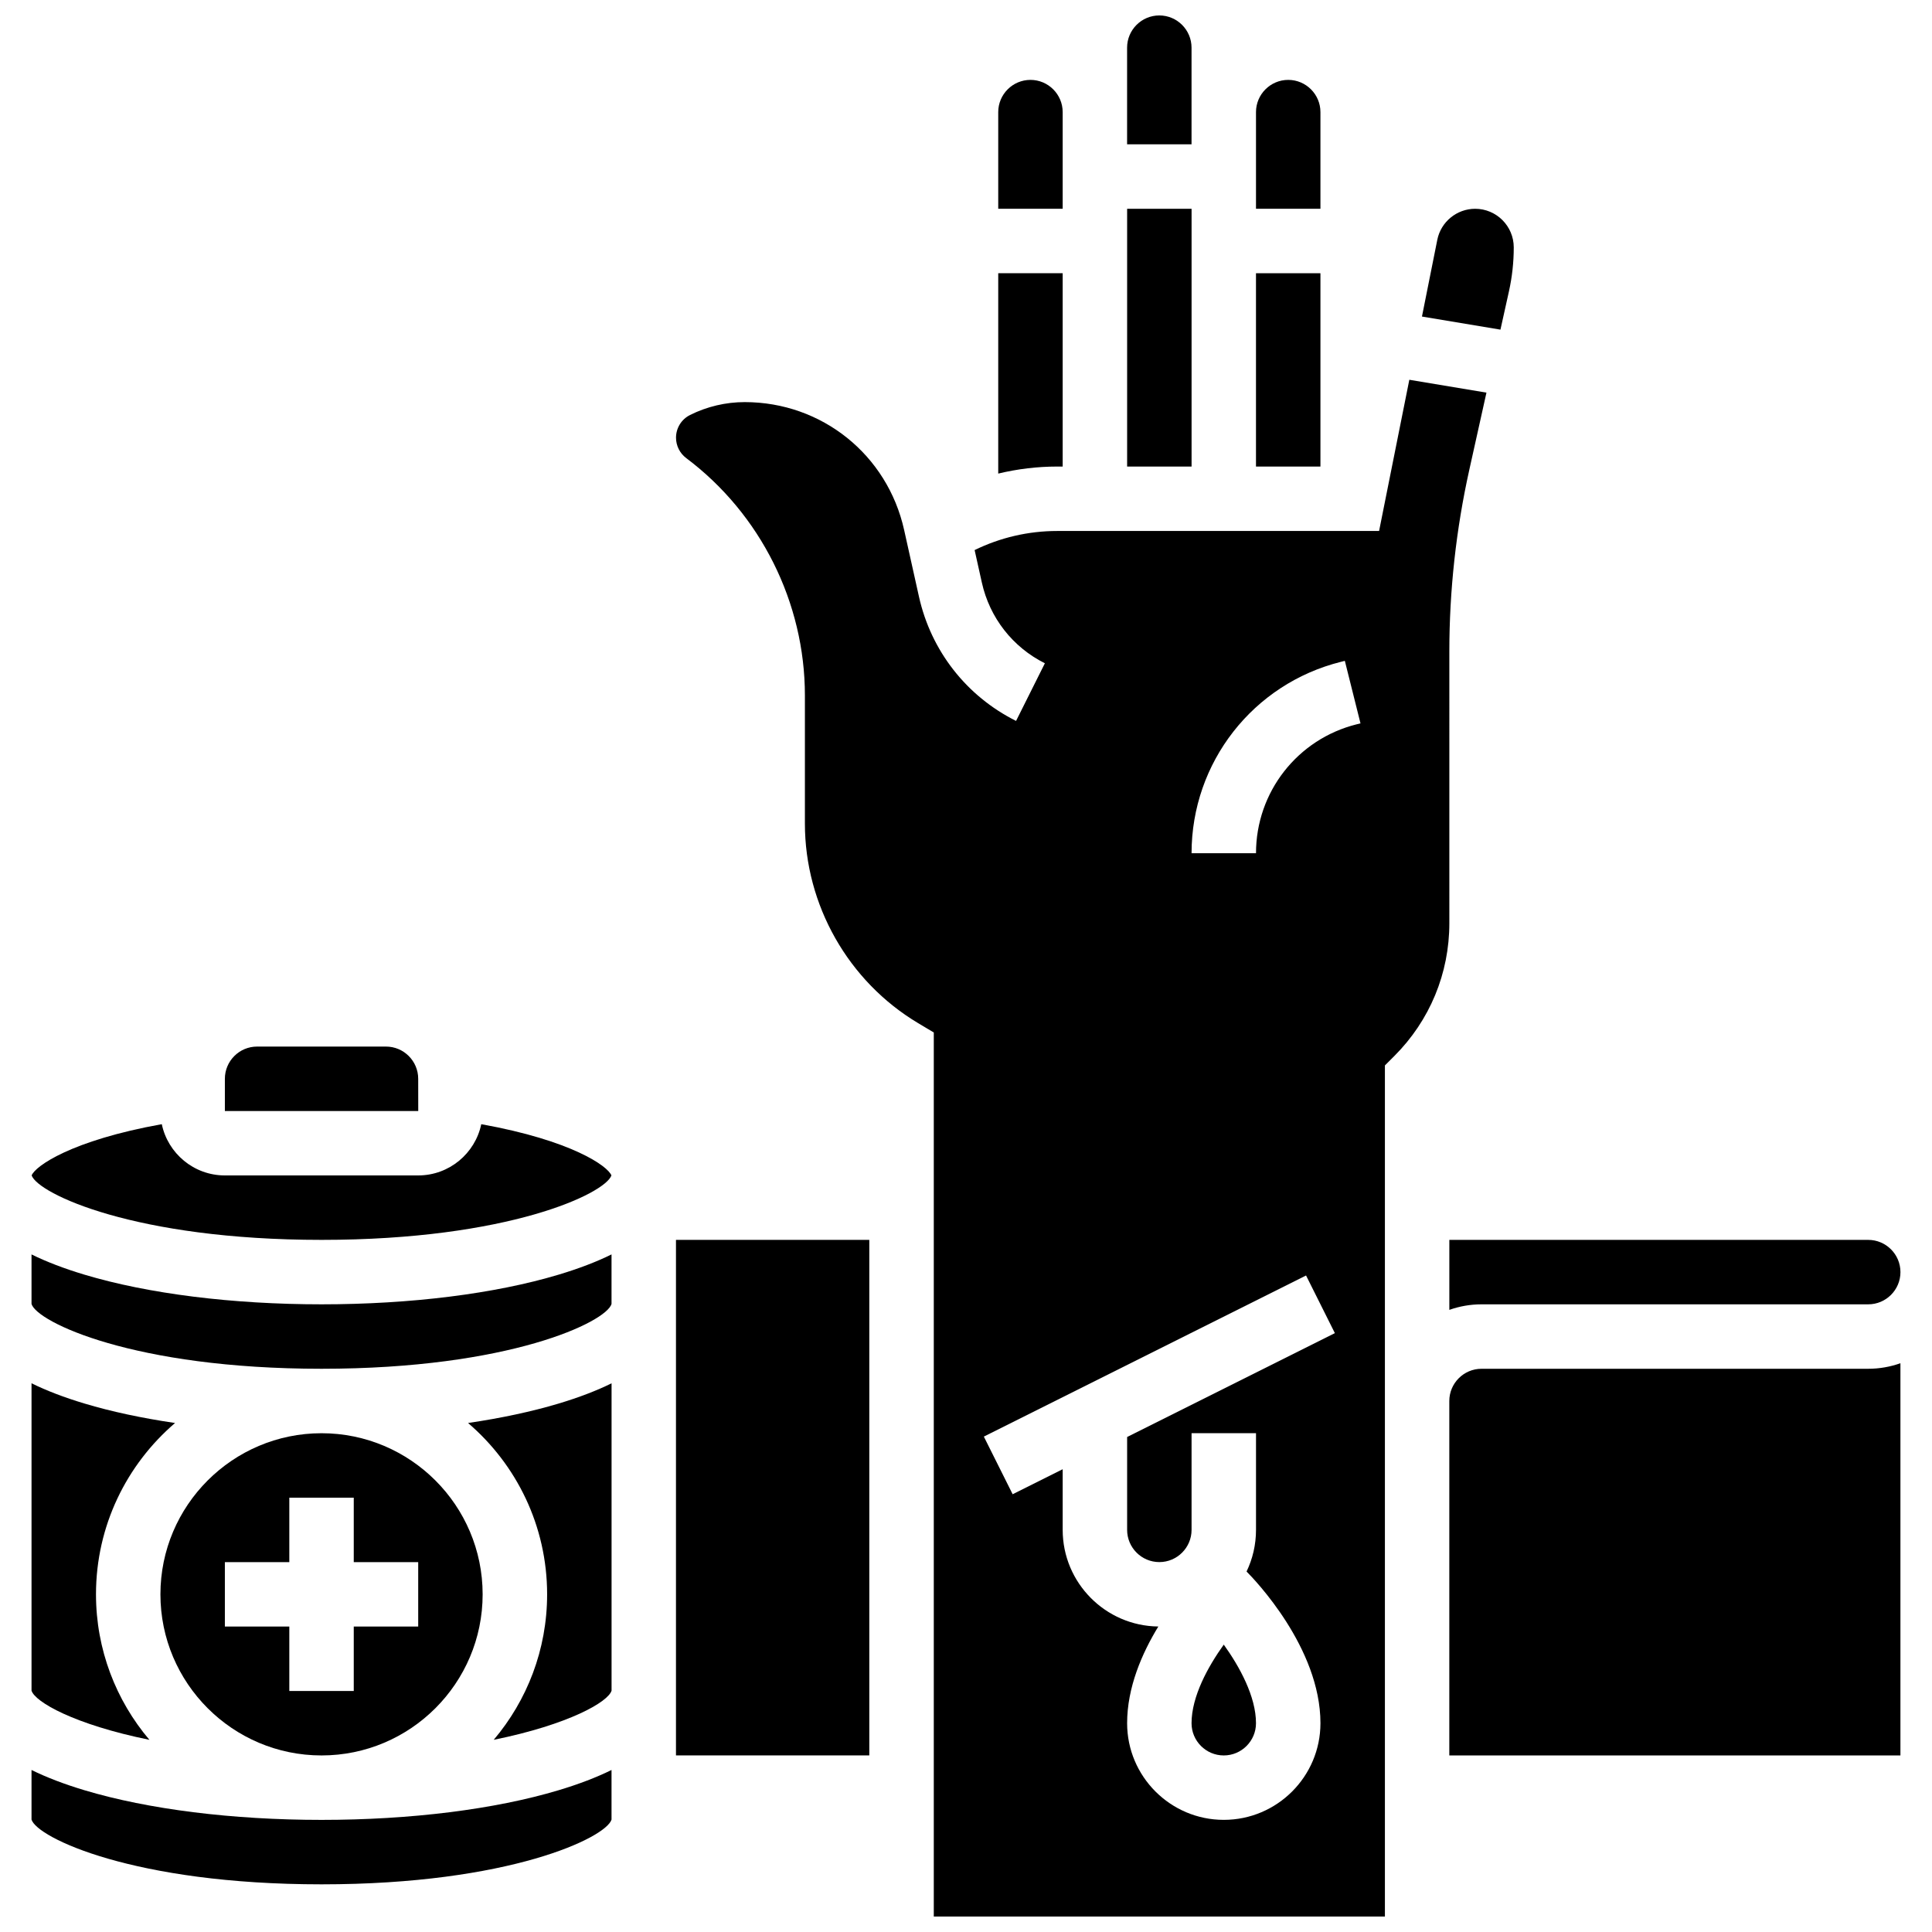
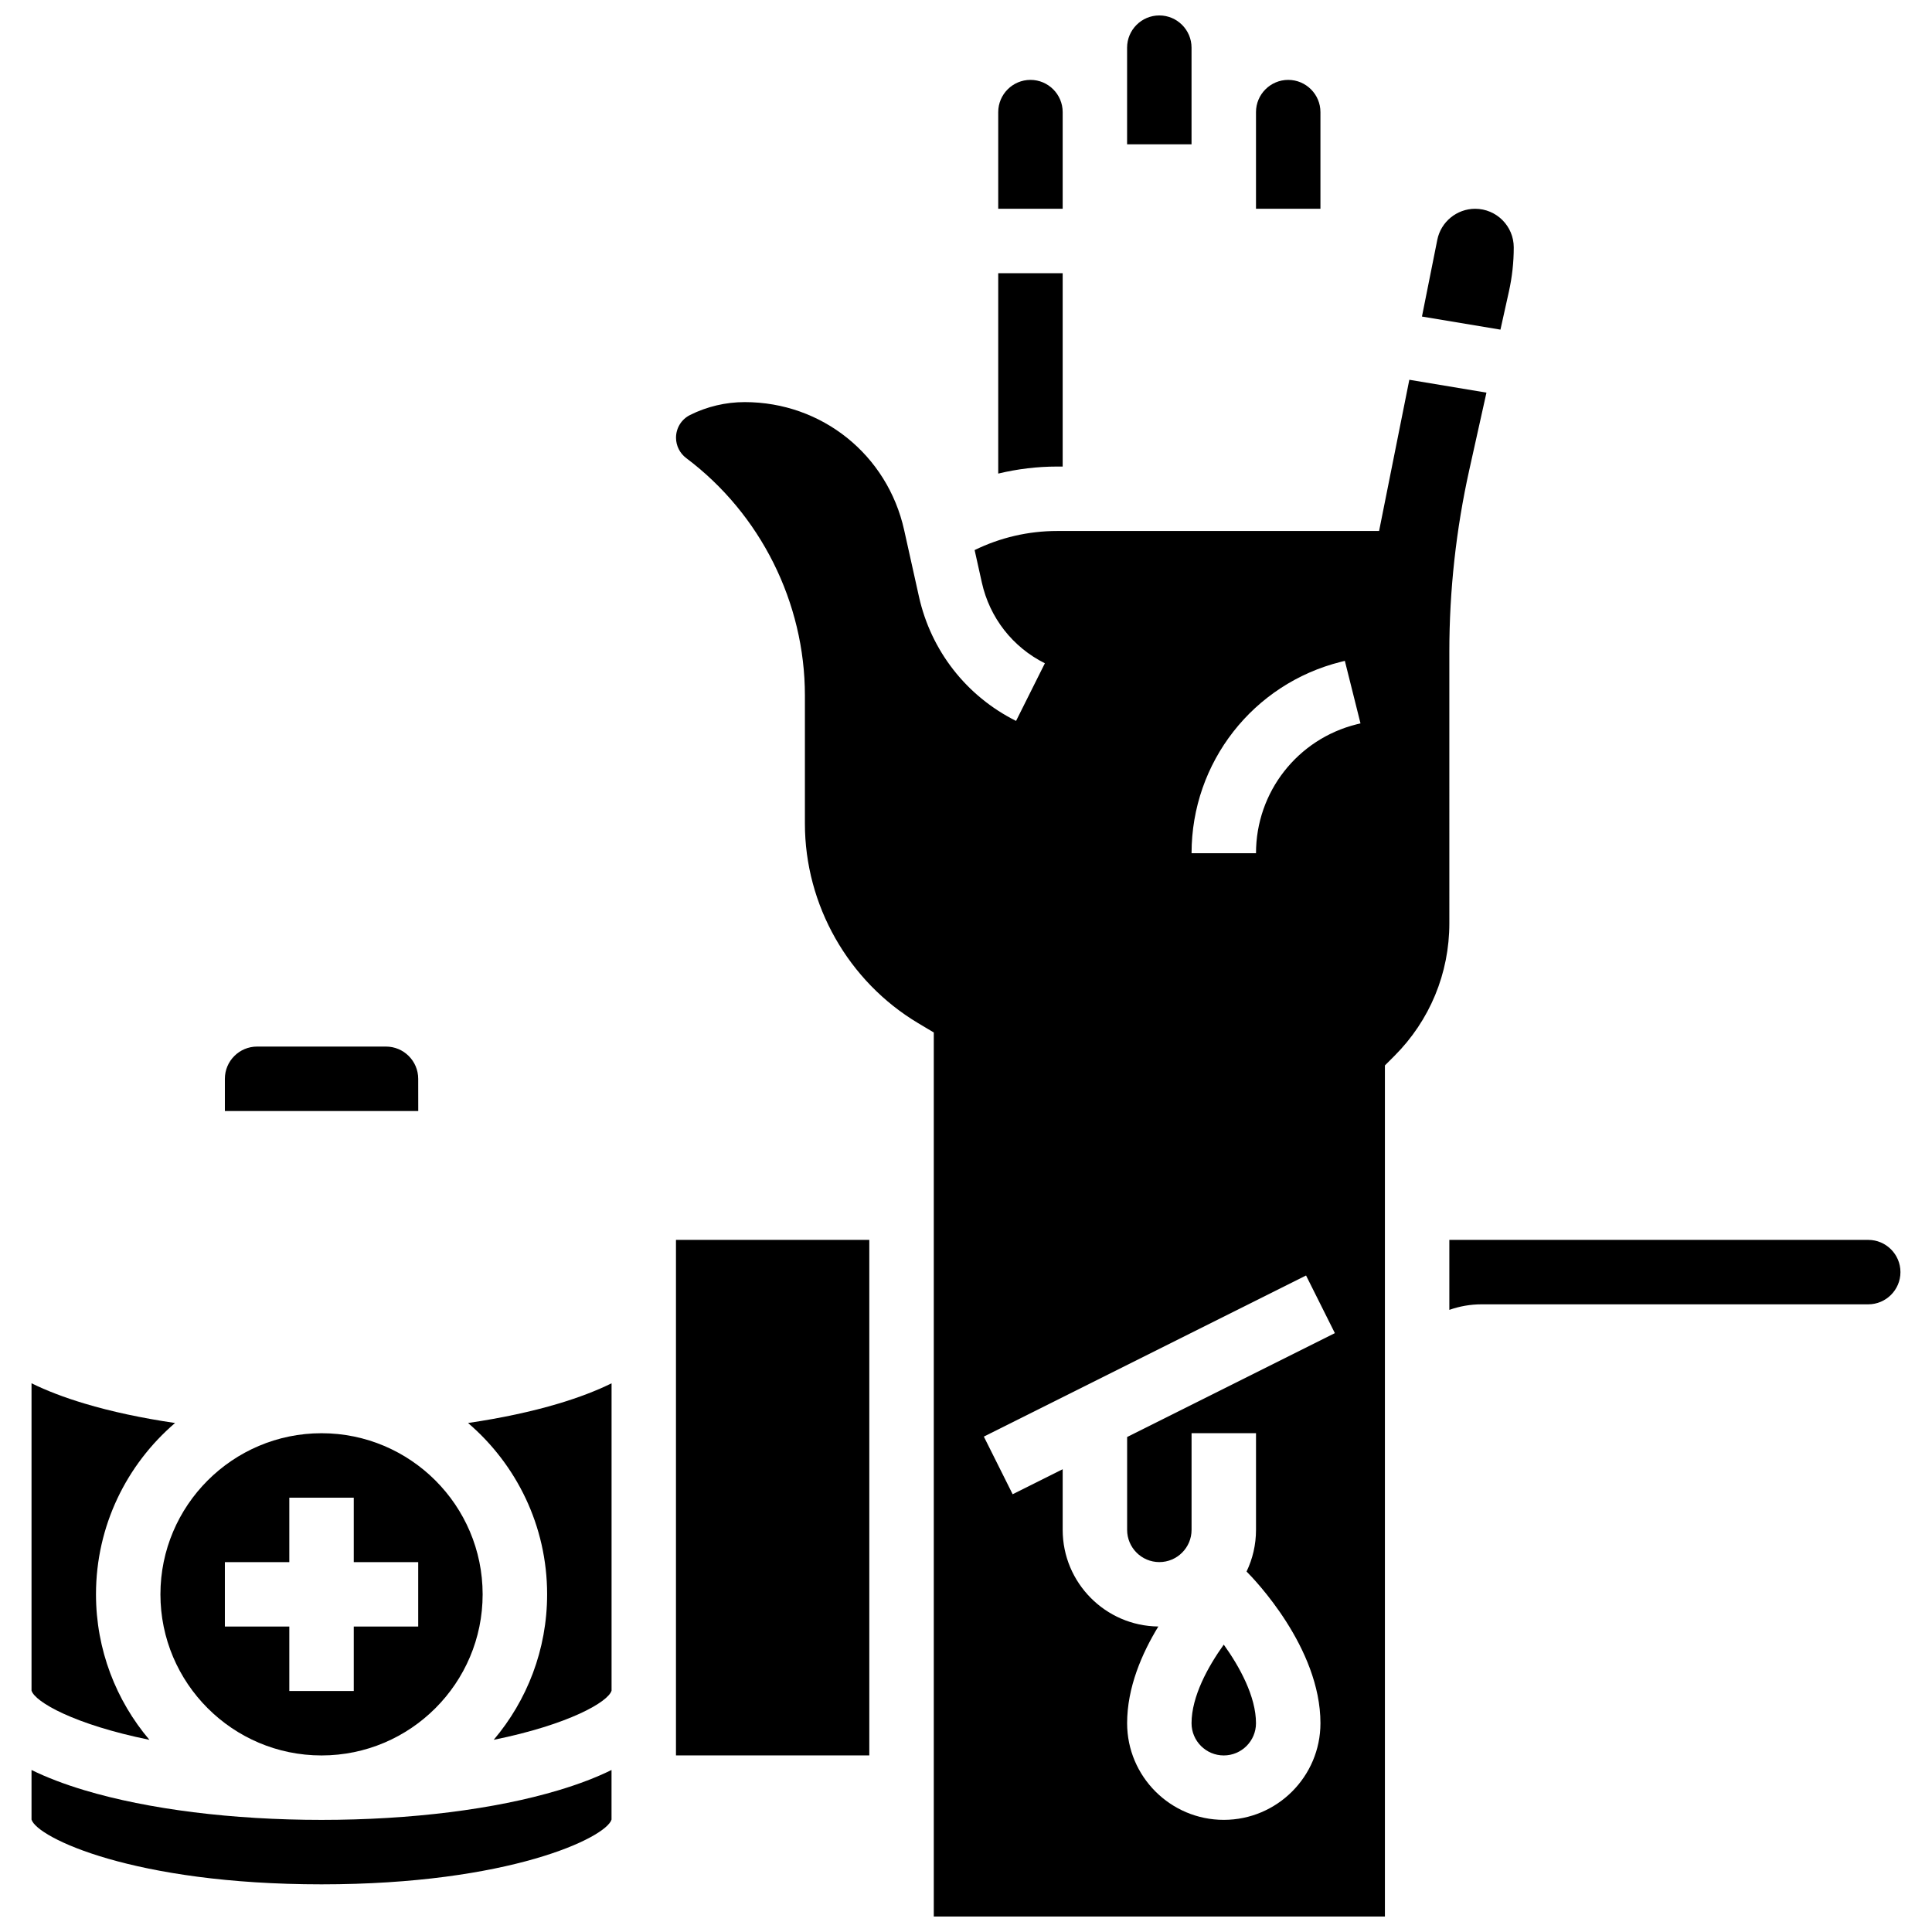
<svg xmlns="http://www.w3.org/2000/svg" width="800px" height="800px" version="1.1" viewBox="144 144 512 512">
  <defs>
    <clipPath id="b">
      <path d="m442 148.09h18v34.906h-18z" />
    </clipPath>
    <clipPath id="a">
      <path d="m323 244h215v407.9h-215z" />
    </clipPath>
  </defs>
  <path d="m425.62 173.71c0-4.707-3.832-8.539-8.539-8.539s-8.539 3.832-8.539 8.539v25.617h17.078z" />
-   <path d="m442.7 199.33h17.078v68.312h-17.078z" />
  <path d="m425.62 267.64v-51.234h-17.078v53.098c5.086-1.219 10.316-1.863 15.613-1.863z" />
-   <path d="m229.21 472.58c49.5 0 75.094-12.242 76.824-17.074-0.934-2.449-10.477-9.266-34.492-13.582-1.617 7.742-8.496 13.578-16.715 13.578h-51.234c-8.219 0-15.098-5.836-16.715-13.582-24.012 4.316-33.559 11.137-34.492 13.582 1.73 4.836 27.328 17.078 76.824 17.078z" />
  <path d="m254.84 438.43-0.012-8.539c0-4.707-3.832-8.539-8.539-8.539h-34.156c-4.707 0-8.539 3.832-8.539 8.539v8.539h51.234 0.012z" />
  <path d="m183.59 605.07c-8.82-10.418-14.152-23.875-14.152-38.562 0-18.152 8.141-34.426 20.953-45.398-8.762-1.289-16.875-3.019-24.016-5.164-5.363-1.609-10.035-3.398-14.02-5.363v81.441c0.887 2.992 11.293 8.988 31.234 13.047z" />
  <path d="m528.09 491.13c2.672-0.949 5.547-1.469 8.539-1.469h102.47c4.707 0 8.539-3.832 8.539-8.539 0-4.707-3.832-8.539-8.539-8.539h-111.01z" />
  <path d="m543.88 221.24c0.852-3.828 1.281-7.758 1.281-11.68 0-5.641-4.59-10.23-10.23-10.23-4.859 0-9.078 3.457-10.031 8.223l-4.066 20.336 20.801 3.469z" />
-   <path d="m476.85 216.41h17.078v51.234h-17.078z" />
  <g clip-path="url(#b)">
    <path d="m459.77 156.63c0-4.707-3.832-8.539-8.539-8.539s-8.539 3.832-8.539 8.539v25.617h17.078z" />
  </g>
  <path d="m493.93 173.71c0-4.707-3.832-8.539-8.539-8.539s-8.539 3.832-8.539 8.539v25.617h17.078z" />
  <path d="m229.21 626.29c-23.617 0-45.934-2.793-62.836-7.863-5.363-1.609-10.035-3.398-14.02-5.363v13.145c1.457 4.773 27.062 17.16 76.855 17.16 49.793 0 75.398-12.387 76.852-17.16v-13.145c-3.984 1.965-8.656 3.754-14.02 5.363-16.898 5.07-39.215 7.863-62.832 7.863z" />
  <path d="m468.31 609.21c4.707 0 8.539-3.832 8.539-8.539 0-7.082-4.352-14.996-8.539-20.828-4.184 5.832-8.539 13.746-8.539 20.828 0 4.707 3.828 8.539 8.539 8.539z" />
-   <path d="m536.62 506.74c-4.707 0-8.539 3.832-8.539 8.539v93.93h119.55v-103.94c-2.672 0.949-5.547 1.469-8.539 1.469z" />
  <g clip-path="url(#a)">
    <path d="m528.09 316.69c0-16.172 1.781-32.375 5.285-48.16l4.551-20.48-20.441-3.406-8.012 40.074h-85.316c-7.625 0-15.082 1.738-21.871 5.059l1.914 8.605c2.07 9.324 8.16 17.121 16.703 21.395l-7.637 15.277c-13.164-6.582-22.543-18.598-25.738-32.965l-3.918-17.621c-4.438-19.965-21.816-33.906-42.266-33.906-4.996 0-10 1.18-14.469 3.414-2.297 1.148-3.723 3.457-3.723 6.027 0 2.109 1.008 4.125 2.691 5.387 19.703 14.777 31.465 38.301 31.465 62.926v33.953c0 21.559 11.492 41.816 29.996 52.867l4.16 2.484v234.28h119.55v-225.55l2.5-2.5c9.402-9.402 14.578-21.898 14.578-35.191zm-76.852 241.28c4.707 0 8.539-3.832 8.539-8.539v-25.617h17.078v25.617c0 3.949-0.898 7.695-2.504 11.039l0.004 0.004c2 2 19.578 20.156 19.578 40.191 0 14.125-11.492 25.617-25.617 25.617s-25.617-11.492-25.617-25.617c0-9.465 3.922-18.504 8.27-25.625-14.004-0.145-25.348-11.574-25.348-25.609v-16.07l-13.258 6.629-7.637-15.277 85.391-42.695 7.637 15.277-55.055 27.527v24.609c0 4.707 3.828 8.539 8.539 8.539zm52.289-222.02c-15.707 3.926-26.672 17.973-26.672 34.16h-17.078c0-24.039 16.285-44.898 39.605-50.723l1.016-0.254 4.148 16.566z" />
  </g>
  <path d="m323.14 472.58h51.234v136.62h-51.234z" />
  <path d="m229.21 609.21c23.543 0 42.695-19.152 42.695-42.695s-19.152-42.695-42.695-42.695c-23.543 0-42.695 19.152-42.695 42.695s19.152 42.695 42.695 42.695zm-25.617-51.234h17.078v-17.078h17.078v17.078h17.078v17.078h-17.078v17.078h-17.078v-17.078h-17.078z" />
  <path d="m268.04 521.11c12.812 10.973 20.953 27.246 20.953 45.398 0 14.688-5.332 28.145-14.152 38.562 19.941-4.055 30.348-10.051 31.23-13.039v-81.441c-3.984 1.965-8.656 3.754-14.02 5.363-7.137 2.137-15.25 3.867-24.012 5.156z" />
-   <path d="m229.21 489.66c-23.617 0-45.934-2.793-62.836-7.863-5.363-1.609-10.035-3.398-14.02-5.363v13.129c1.41 4.762 27.012 17.176 76.855 17.176 49.848 0 75.445-12.414 76.852-17.176v-13.129c-3.984 1.965-8.656 3.754-14.02 5.363-16.898 5.07-39.215 7.863-62.832 7.863z" />
</svg>